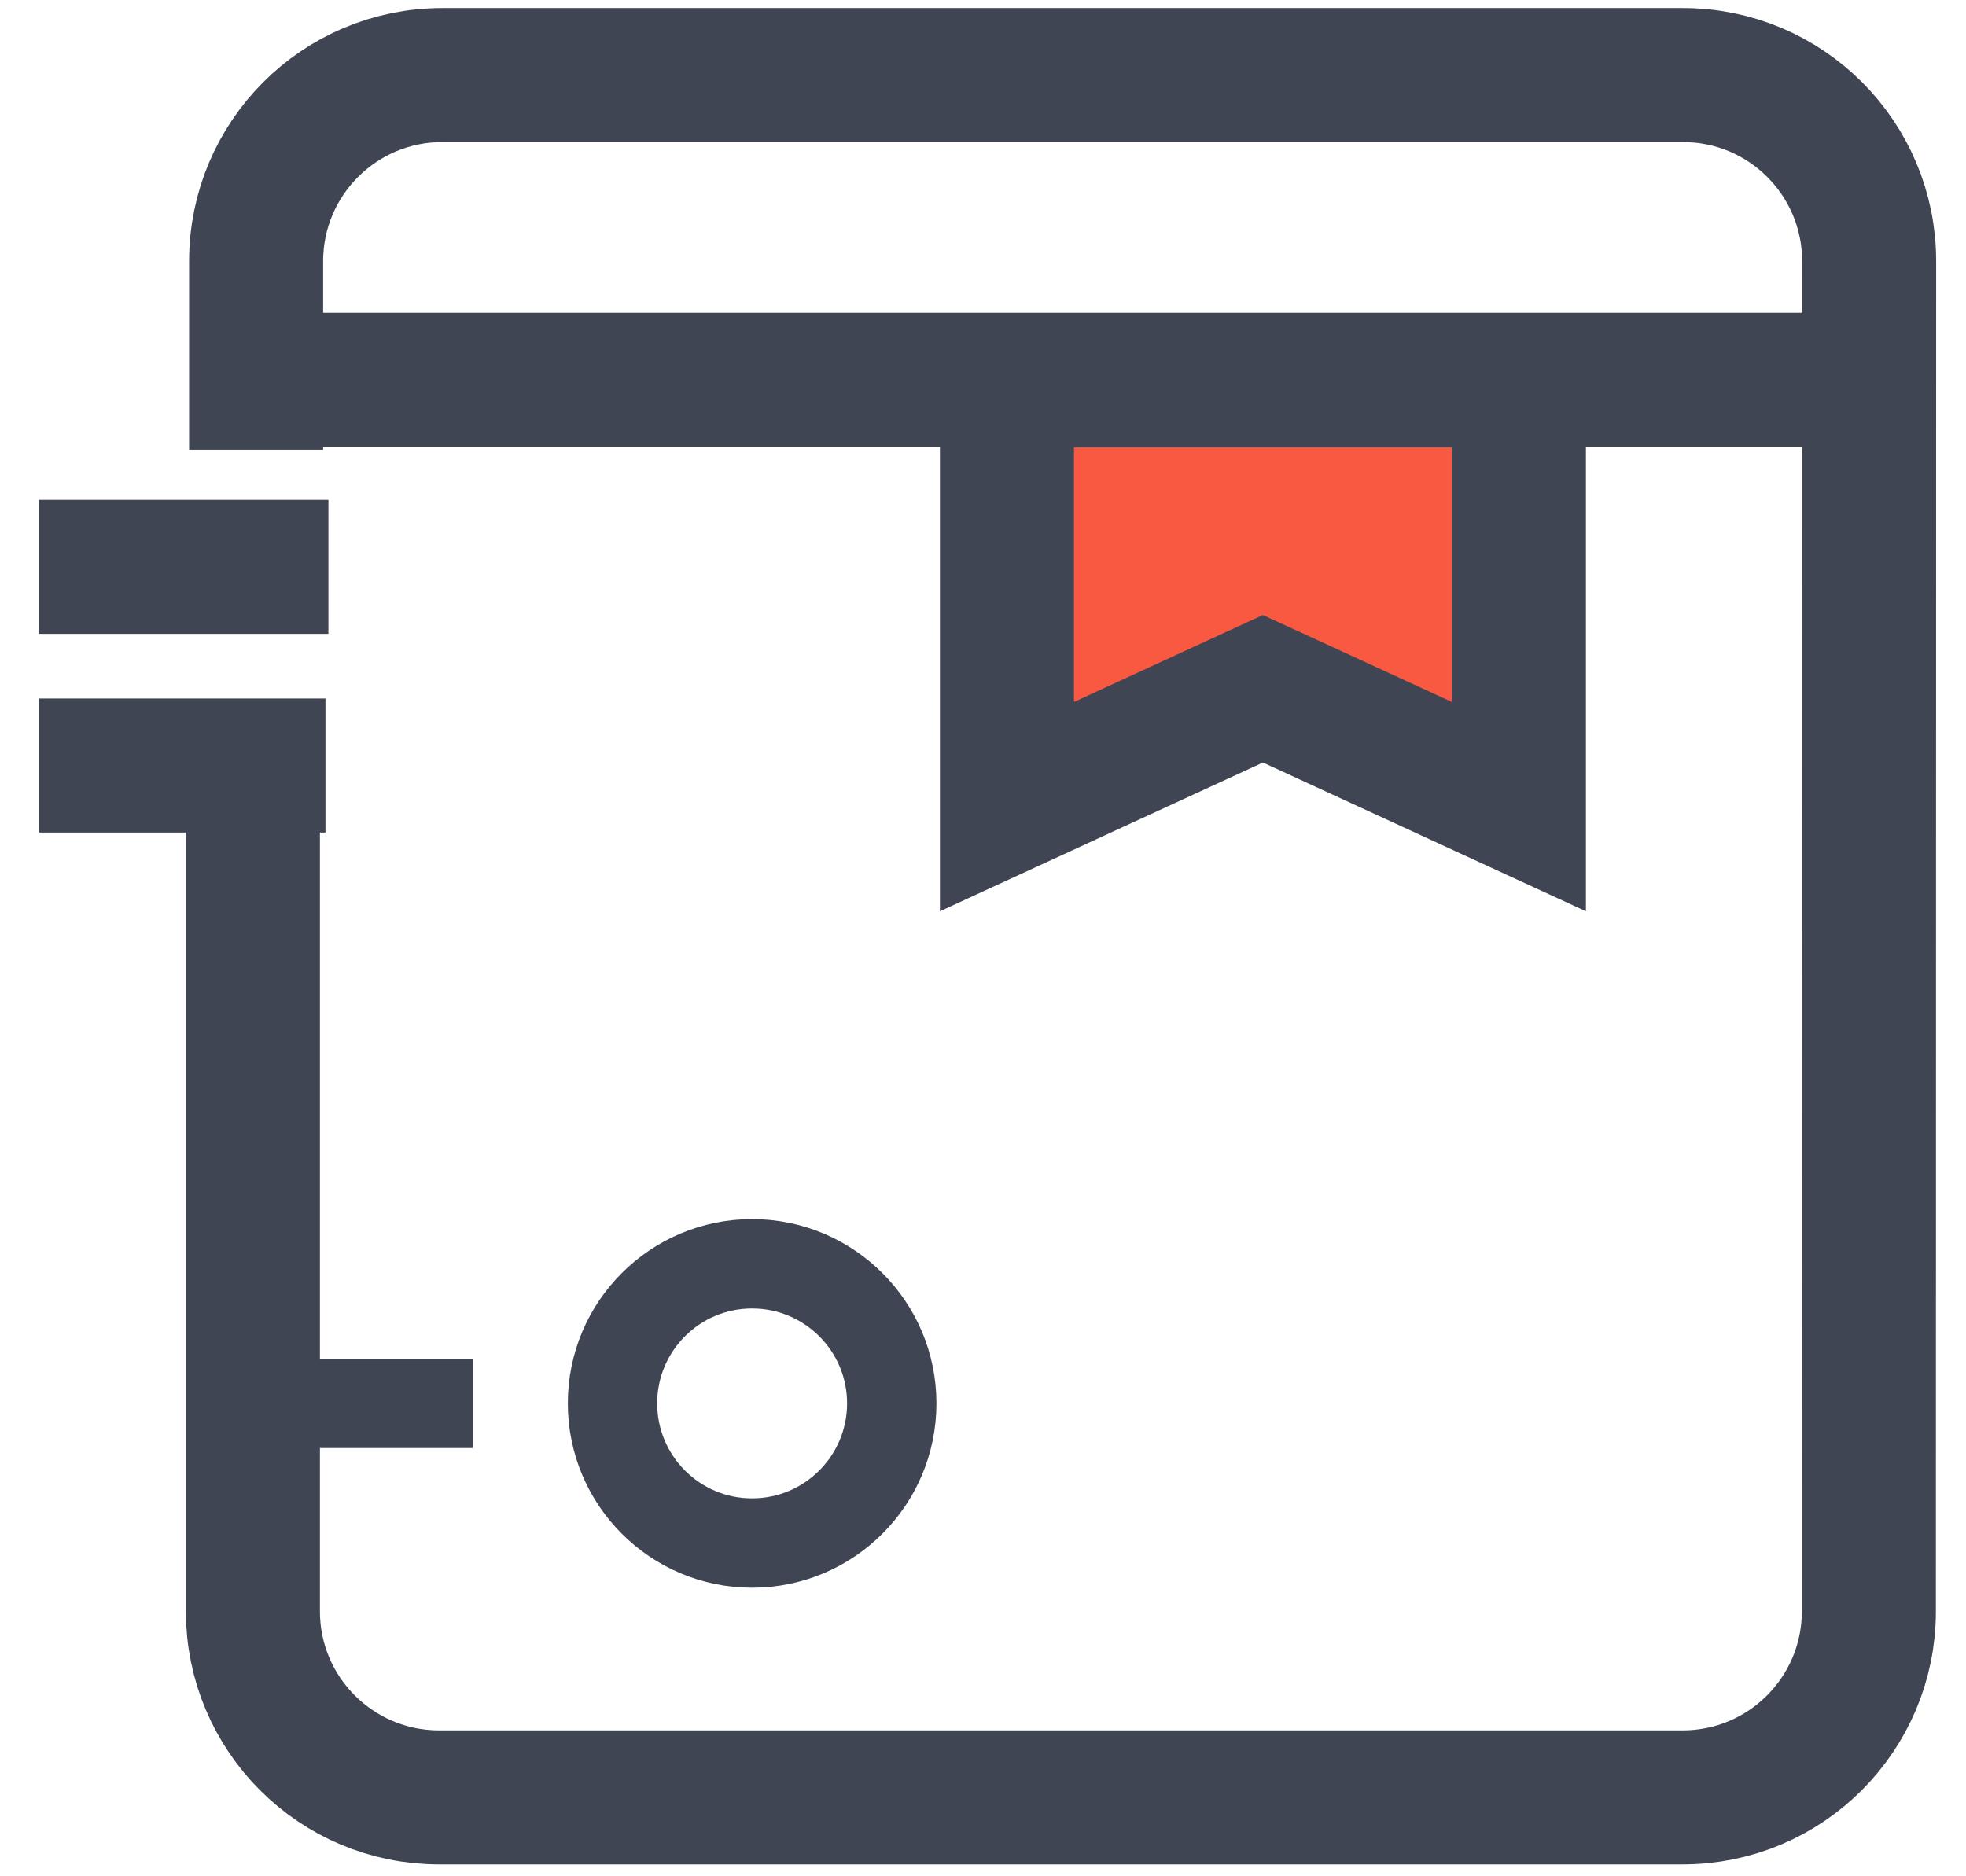
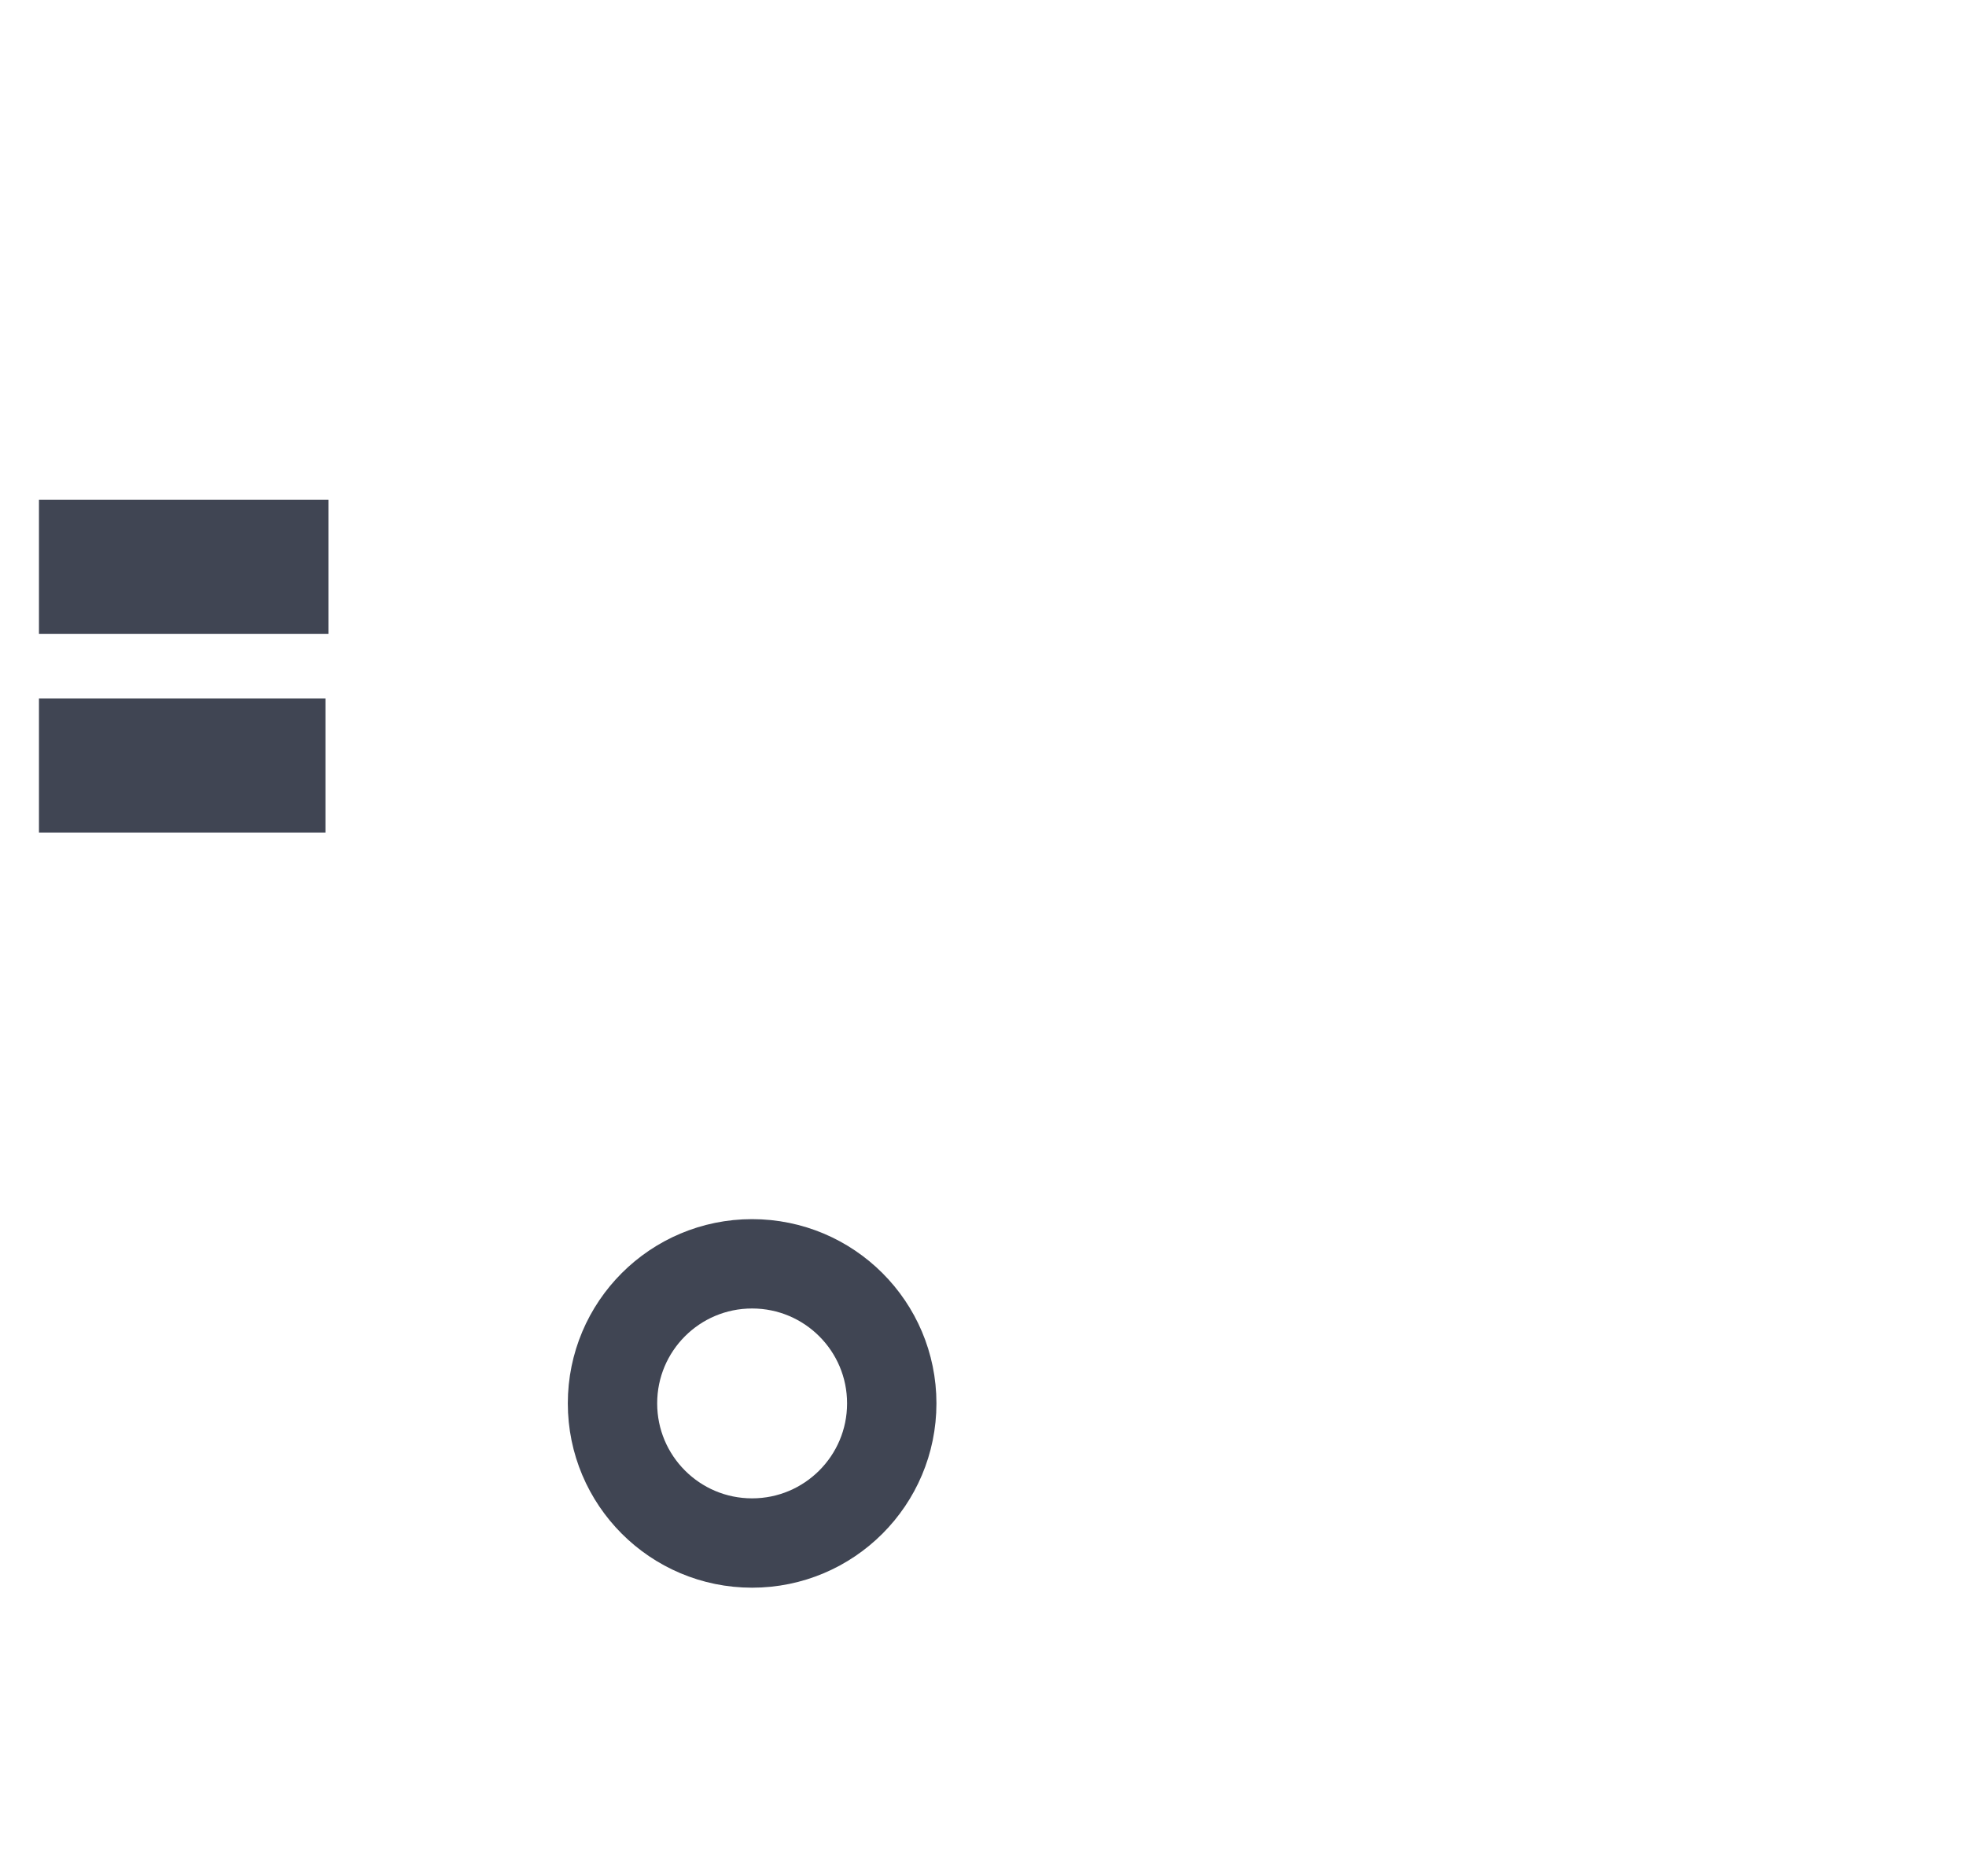
<svg xmlns="http://www.w3.org/2000/svg" width="22" height="21" viewBox="0 0 22 21" fill="none">
-   <path d="M2.866 5.033V2.923C2.866 1.773 3.799 0.84 4.949 0.84H18.833C19.984 0.84 20.917 1.773 20.916 2.924L20.913 18.034C20.913 19.185 19.98 20.117 18.83 20.117H4.913C3.763 20.117 2.83 19.184 2.83 18.034V8.803" stroke="#404553" stroke-width="1.5" />
  <path d="M3.675 6.344H0.436" stroke="#404553" stroke-width="1.5" />
  <path d="M3.642 8.568H0.436" stroke="#404553" stroke-width="1.5" />
-   <path d="M3.209 4.25H20.917" stroke="#404553" stroke-width="1.5" />
  <path d="M8.416 17.27C9.279 17.27 9.979 16.57 9.979 15.707C9.979 14.844 9.279 14.145 8.416 14.145C7.553 14.145 6.854 14.844 6.854 15.707C6.854 16.57 7.553 17.27 8.416 17.27Z" stroke="#404553" />
-   <path d="M3.209 15.707H5.292" stroke="#404553" />
-   <path d="M11.268 9.028V4.258H16.997V9.028L14.459 7.859L14.132 7.709L13.806 7.859L11.268 9.028Z" fill="#F95940" stroke="#404553" stroke-width="1.5" />
</svg>